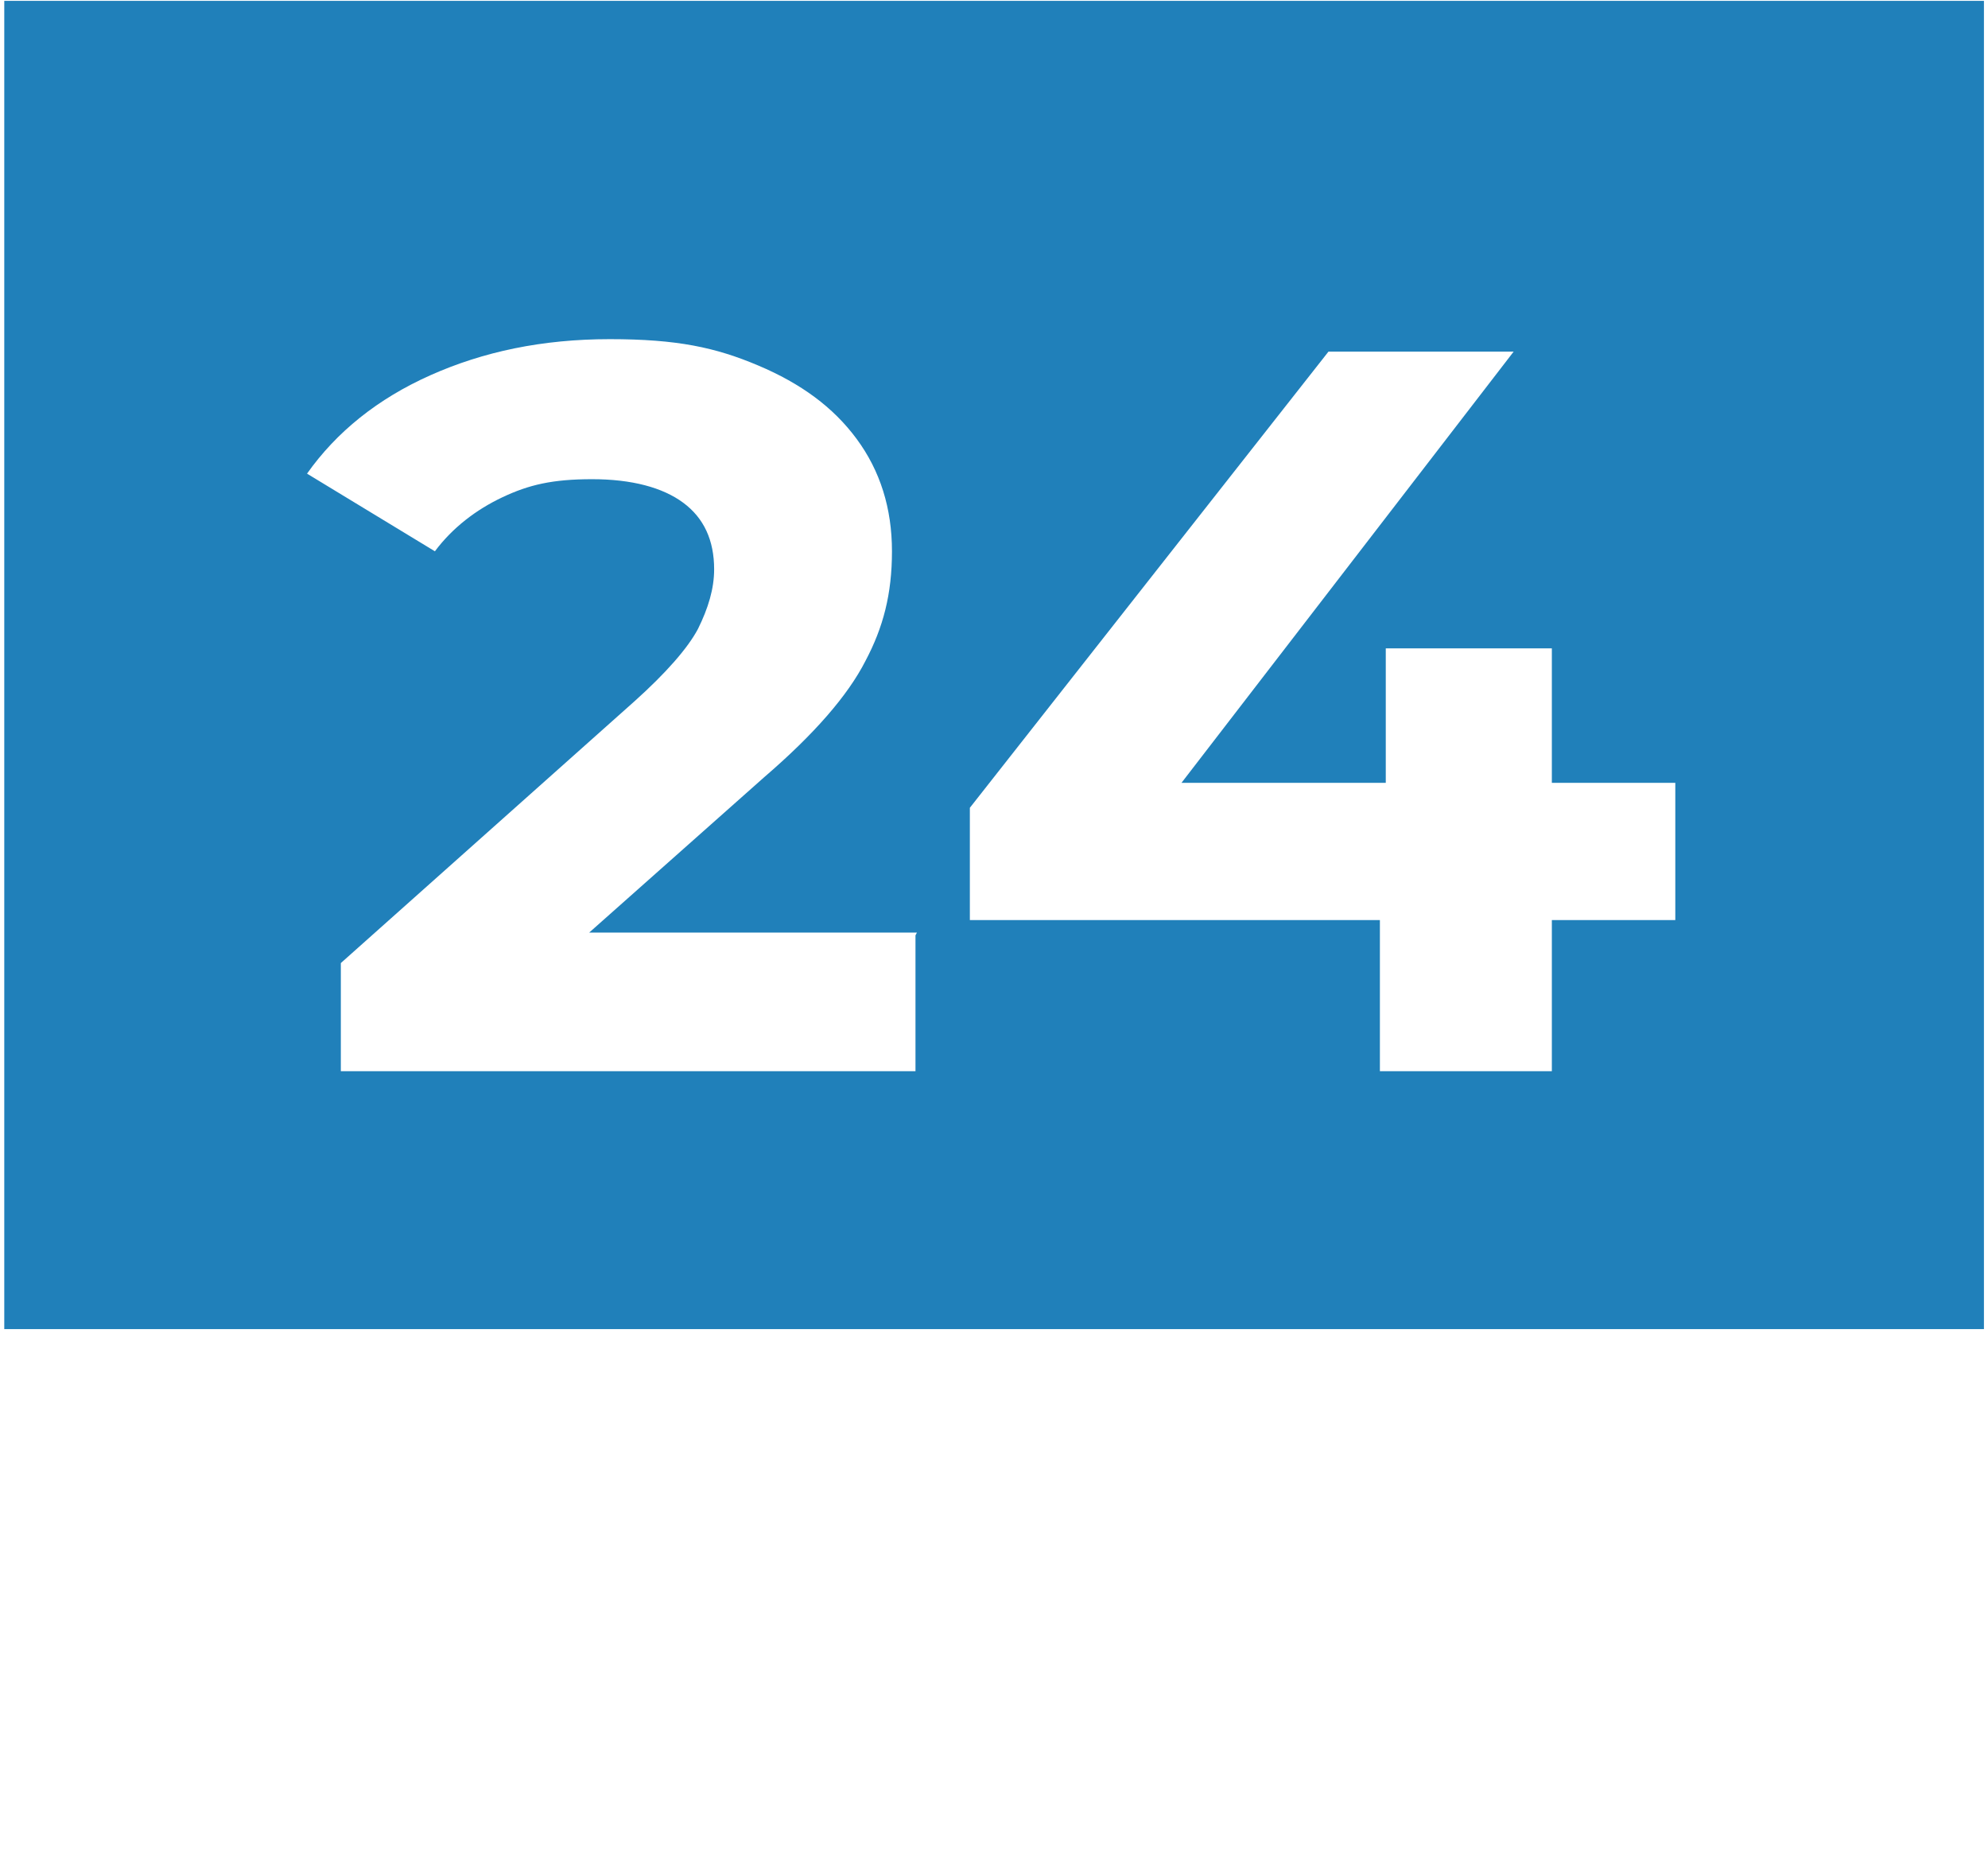
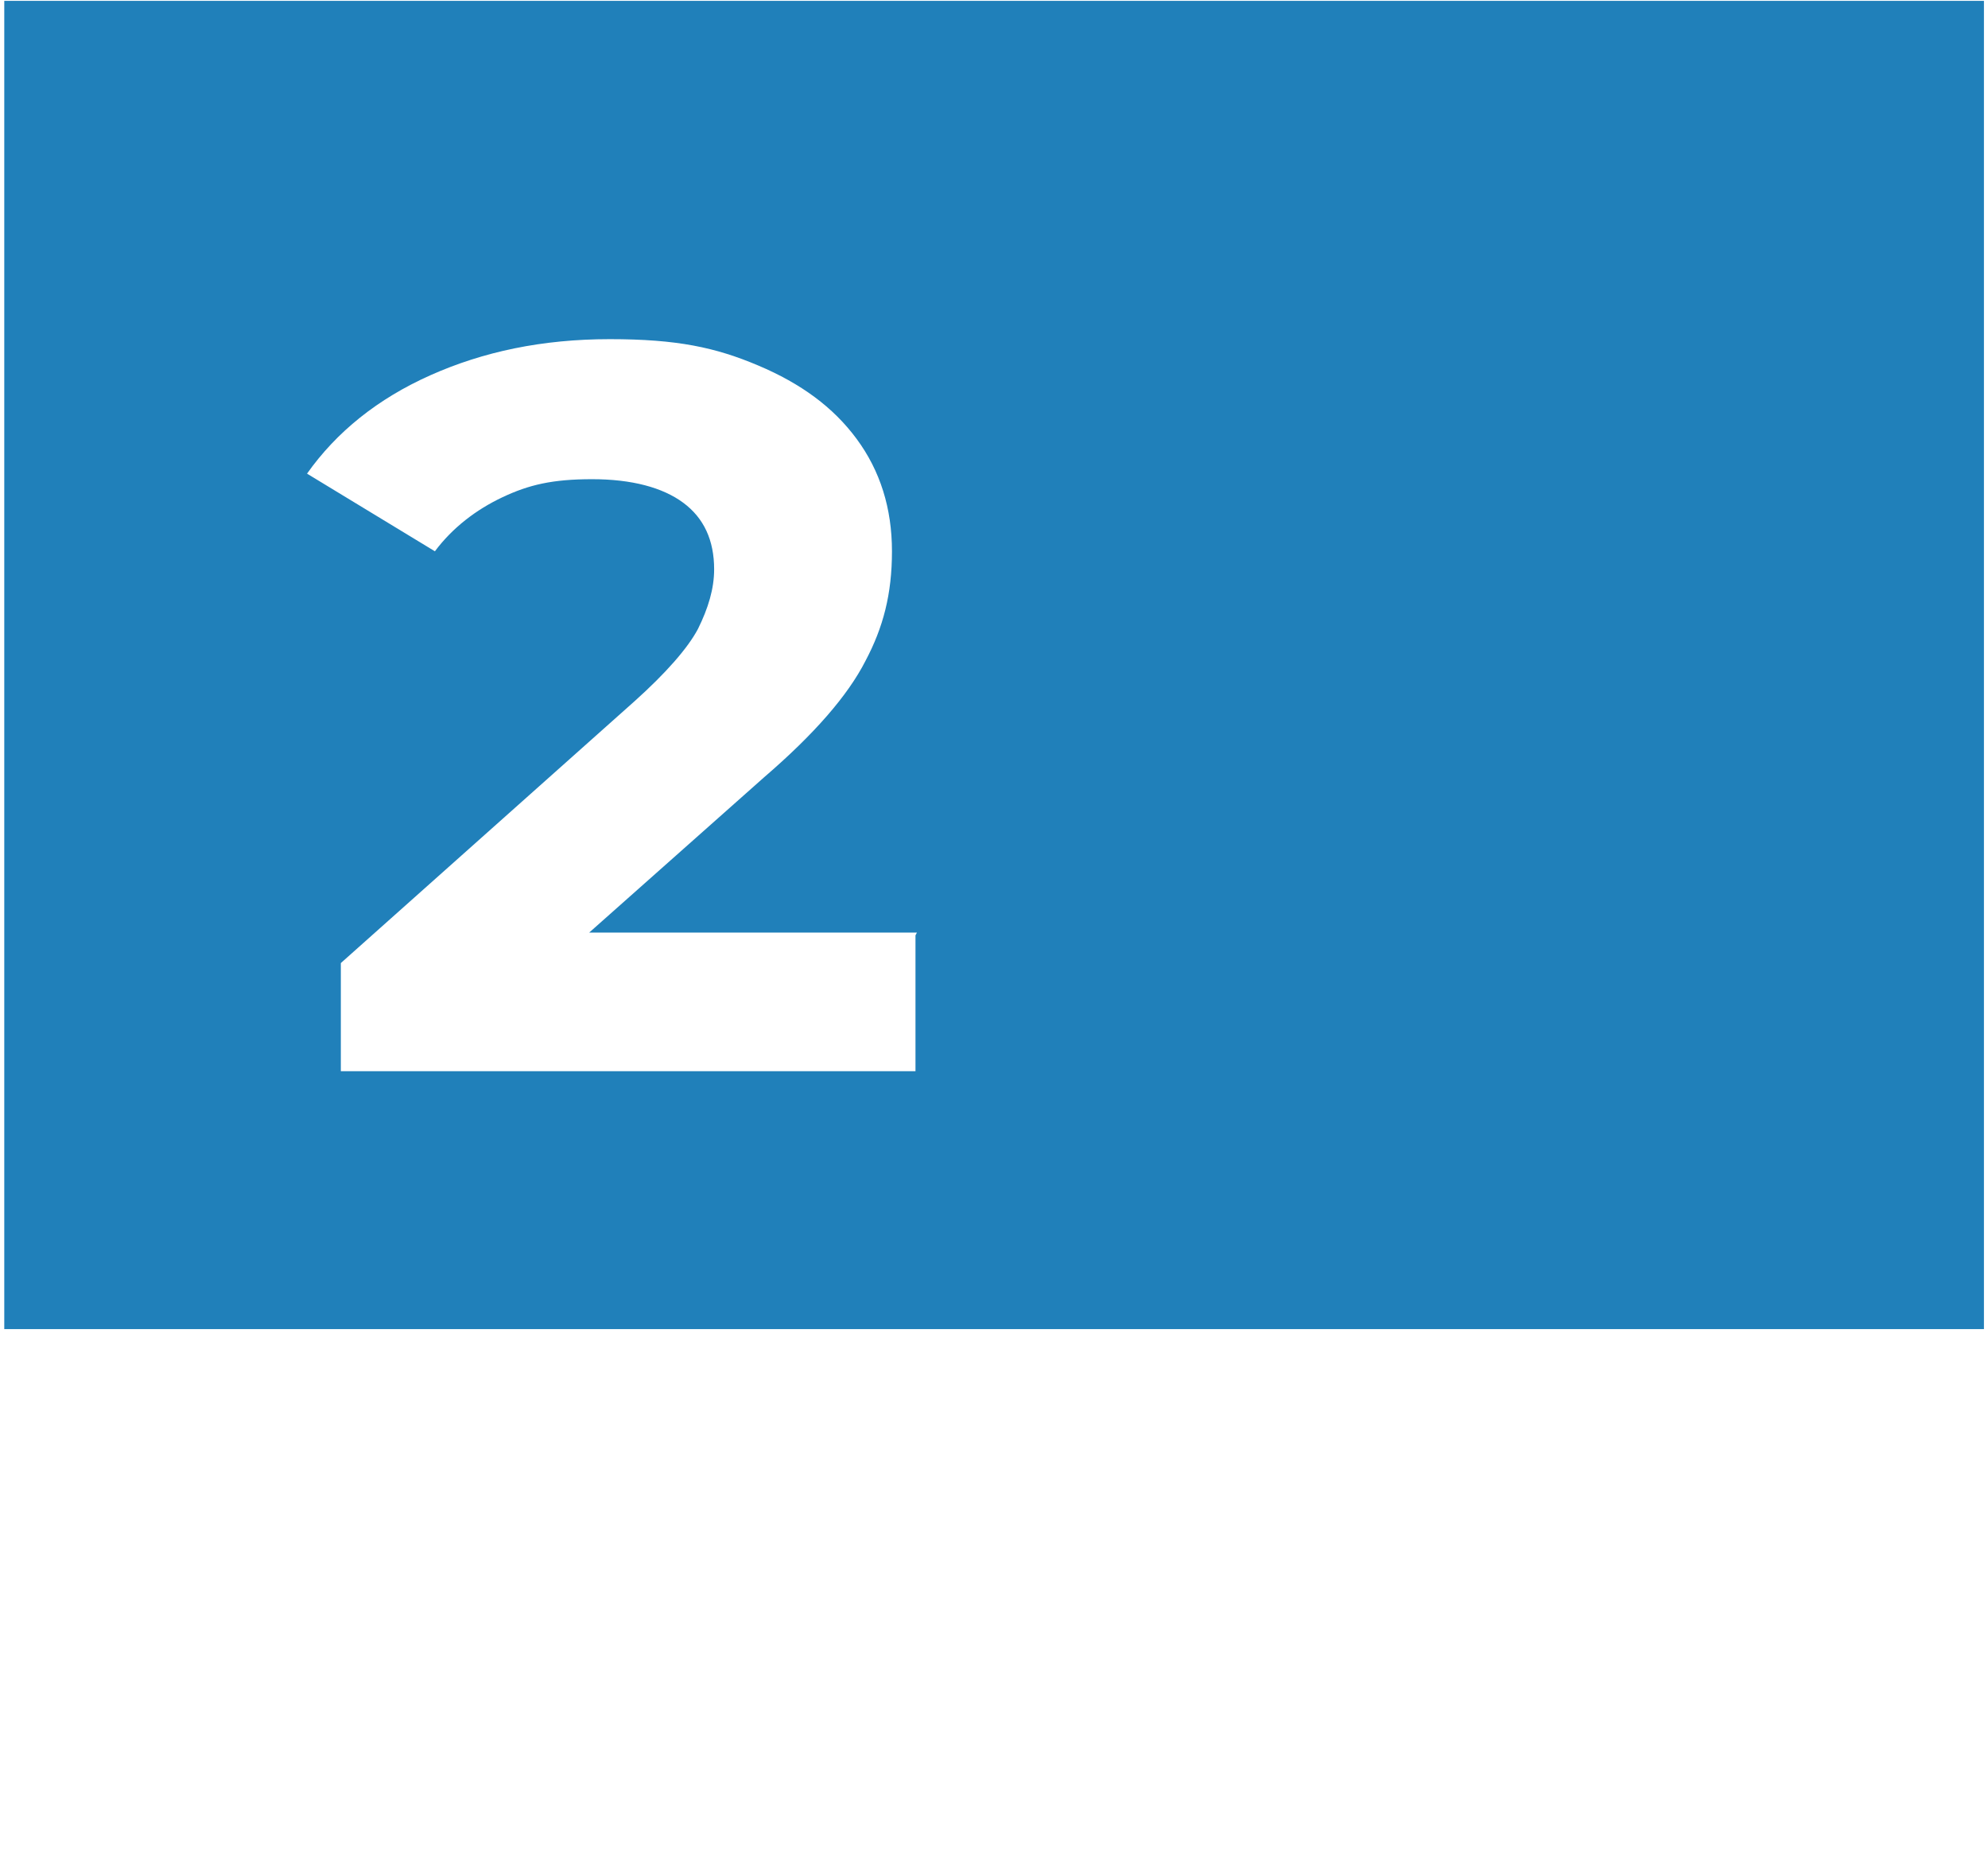
<svg xmlns="http://www.w3.org/2000/svg" xmlns:ns1="http://sodipodi.sourceforge.net/DTD/sodipodi-0.dtd" xmlns:ns2="http://www.inkscape.org/namespaces/inkscape" version="1.1" viewBox="0 0 235.5 221.5" id="svg165" ns1:docname="logo.svg" width="235.5" height="221.5" ns2:version="1.2.1 (9c6d41e410, 2022-07-14)">
  <ns1:namedview id="namedview167" pagecolor="#ffffff" bordercolor="#000000" borderopacity="0.25" ns2:showpageshadow="2" ns2:pageopacity="0.0" ns2:pagecheckerboard="0" ns2:deskcolor="#d1d1d1" showgrid="false" ns2:zoom="2.8657845" ns2:cx="116.02408" ns2:cy="116.02408" ns2:window-width="1920" ns2:window-height="996" ns2:window-x="-8" ns2:window-y="-8" ns2:window-maximized="1" ns2:current-layer="svg165" />
  <defs id="defs128">
    <style id="style121">
      .cls-1 {
        fill: #fff;
      }

      .cls-2 {
        fill: url(#_Безымянный_градиент_6);
      }

      .cls-2, .cls-3 {
        fill-rule: evenodd;
      }

      .cls-3 {
        fill: #2080ba;
      }
    </style>
    <linearGradient id="_Безымянный_градиент_6" data-name="Безымянный градиент 6" x1="50.4" y1="181.2" x2="185.1" y2="181.2" gradientUnits="userSpaceOnUse">
      <stop offset="0" stop-color="#df3c13" id="stop123" />
      <stop offset="1" stop-color="#df4512" id="stop125" />
    </linearGradient>
  </defs>
  <g id="g163" transform="matrix(1.741,0,0,1.642,-87.24,-104.001)">
    <g id="_Слой_1" data-name="Слой_1">
      <polygon class="cls-2" points="183.1,164.4 181.2,164.4 53.9,164.4 52,164.4 50.4,164.4 50.4,198.1 51.9,198.1 53.9,198.1 66.5,198.1 168.5,198.1 181.2,198.1 183,198.1 185.1,198.1 185.1,164.4 " id="polygon130" style="fill:url(#_%D0%91%D0%B5%D0%B7%D1%8B%D0%BC%D1%8F%D0%BD%D0%BD%D1%8B%D0%B9_%D0%B3%D1%80%D0%B0%D0%B4%D0%B8%D0%B5%D0%BD%D1%82_6)" />
      <g id="g152">
        <path class="cls-1" d="M 67.6,186.7 V 180 c 0,0 -3.3,5.6 -3.3,5.6 h -1.2 l -3.3,-5.4 v 6.6 h -2.4 v -11.3 h 2.2 l 4.2,7 4.2,-7 h 2.2 v 11.3 c 0,0 -2.4,0 -2.4,0 z" id="path132" />
        <path class="cls-1" d="m 83,175.5 -4.8,8.9 c -0.5,0.9 -1,1.5 -1.7,1.9 -0.6,0.4 -1.4,0.7 -2.1,0.7 -0.7,0 -1.2,-0.1 -1.8,-0.4 l 0.6,-2 c 0.5,0.1 0.8,0.2 1.1,0.2 0.3,0 0.6,0 0.9,-0.2 0.3,-0.2 0.5,-0.4 0.7,-0.7 v 0 c 0,-0.1 -4.4,-8.4 -4.4,-8.4 h 2.8 l 3,6.1 3.1,-6.1 z" id="path134" />
        <path class="cls-1" d="m 91.7,176 c 0.7,0.3 1.3,0.8 1.7,1.4 0.4,0.6 0.6,1.3 0.6,2.2 0,0.9 -0.2,1.5 -0.6,2.2 -0.4,0.6 -1,1.1 -1.7,1.4 -0.7,0.3 -1.6,0.5 -2.6,0.5 h -2.3 v 3.1 h -2.6 v -11.3 h 4.9 c 1,0 1.9,0.2 2.6,0.5 z m -1,5 c 0.4,-0.3 0.6,-0.8 0.6,-1.4 0,-0.6 -0.2,-1.1 -0.6,-1.5 -0.4,-0.3 -1,-0.5 -1.8,-0.5 h -2.1 v 3.9 h 2.1 c 0.8,0 1.4,-0.2 1.8,-0.5 z" id="path136" />
        <path class="cls-1" d="m 102.8,184.3 h -5.2 l -1,2.4 h -2.7 l 5,-11.3 h 2.6 l 5,11.3 h -2.7 z m -0.8,-2 -1.8,-4.3 -1.8,4.3 z" id="path138" />
        <path class="cls-1" d="m 117.4,181.9 c 0.4,0.5 0.5,1 0.5,1.7 0,1 -0.4,1.8 -1.1,2.3 -0.8,0.6 -1.8,0.8 -3.2,0.8 H 108 v -11.3 h 5.2 c 1.3,0 2.3,0.3 3.1,0.8 0.7,0.5 1.1,1.2 1.1,2.2 0,1 -0.1,1 -0.4,1.5 -0.3,0.4 -0.7,0.8 -1.2,1 0.7,0.2 1.2,0.5 1.6,1 z m -6.8,-1.8 h 2.4 c 0.6,0 1,-0.1 1.3,-0.3 0.3,-0.2 0.4,-0.6 0.4,-1 0,-0.4 -0.1,-0.8 -0.4,-1 -0.3,-0.2 -0.7,-0.4 -1.3,-0.4 h -2.4 z m 4.7,3.3 c 0,-0.9 -0.6,-1.4 -1.8,-1.4 h -2.9 v 2.8 h 2.9 c 1.2,0 1.8,-0.5 1.8,-1.4 z" id="path140" />
        <path class="cls-1" d="m 130.1,175.5 v 11.3 h -2.6 v -9.1 h -3.9 v 2.4 c -0.1,1.6 -0.3,2.9 -0.5,3.9 -0.2,1 -0.5,1.8 -1,2.3 -0.5,0.5 -1.1,0.8 -2,0.8 -0.9,0 -0.8,0 -1.3,-0.2 l 0.2,-2.2 c 0.1,0 0.3,0 0.5,0 0.6,0 1.1,-0.4 1.3,-1.1 0.2,-0.7 0.4,-1.9 0.5,-3.5 l 0.2,-4.6 h 8.7 z" id="path142" />
        <path class="cls-1" d="m 141.6,184.6 v 2.1 h -8.7 v -11.3 h 8.5 v 2.1 h -5.9 v 2.4 h 5.2 v 2 h -5.2 v 2.6 h 6.1 z" id="path144" />
        <path class="cls-1" d="m 154,175.5 v 11.3 h -2.6 v -4.6 h -5.1 v 4.6 h -2.6 v -11.3 h 2.6 v 4.4 h 5.1 v -4.4 z" id="path146" />
        <path class="cls-1" d="m 161.2,182.2 h -1.8 v 4.5 h -2.6 v -11.3 h 2.6 v 4.6 h 1.9 l 3,-4.6 h 2.8 l -3.7,5.4 3.8,5.8 h -3 l -2.9,-4.5 z" id="path148" />
-         <path class="cls-1" d="m 170.5,186.2 c -0.9,-0.5 -1.7,-1.2 -2.2,-2.1 -0.5,-0.9 -0.8,-1.9 -0.8,-3 0,-1.1 0.3,-2.1 0.8,-3 0.5,-0.9 1.3,-1.6 2.2,-2.1 0.9,-0.5 2,-0.8 3.2,-0.8 1.2,0 2.2,0.3 3.2,0.8 0.9,0.5 1.7,1.2 2.2,2.1 0.5,0.9 0.8,1.9 0.8,3 0,1.1 -0.3,2.1 -0.8,3 -0.5,0.9 -1.3,1.6 -2.2,2.1 -0.9,0.5 -2,0.8 -3.2,0.8 -1.2,0 -2.2,-0.3 -3.2,-0.8 z m 5,-2 c 0.5,-0.3 1,-0.7 1.3,-1.3 0.3,-0.6 0.5,-1.2 0.5,-1.9 0,-0.7 -0.2,-1.3 -0.5,-1.9 -0.3,-0.6 -0.7,-1 -1.3,-1.3 -0.5,-0.3 -1.1,-0.5 -1.8,-0.5 -0.7,0 -1.3,0.2 -1.8,0.5 -0.5,0.3 -1,0.7 -1.3,1.3 -0.3,0.6 -0.5,1.2 -0.5,1.9 0,0.7 0.2,1.3 0.5,1.9 0.3,0.6 0.7,1 1.3,1.3 0.5,0.3 1.1,0.5 1.8,0.5 0.7,0 1.3,-0.2 1.8,-0.5 z" id="path150" />
      </g>
      <polygon class="cls-3" points="50.4,63.4 50.4,78.3 50.4,159.2 185.1,159.2 185.1,78.3 185.1,63.4 170.2,63.4 65.3,63.4 " id="polygon154" />
      <g id="g160">
        <path class="cls-1" d="m 112.4,130.8 v 9.8 H 73.3 v -7.8 l 20,-18.9 c 2.1,-2 3.6,-3.8 4.3,-5.2 0.7,-1.5 1.1,-2.9 1.1,-4.3 0,-2.1 -0.7,-3.7 -2.1,-4.8 -1.4,-1.1 -3.5,-1.7 -6.2,-1.7 -2.7,0 -4.3,0.4 -6.1,1.3 -1.8,0.9 -3.4,2.2 -4.6,3.9 L 71,97.5 c 2,-3 4.8,-5.4 8.4,-7.1 3.6,-1.7 7.6,-2.6 12.2,-2.6 4.6,0 7.2,0.6 10.1,1.9 2.9,1.3 5.1,3 6.7,5.3 1.6,2.3 2.4,5 2.4,8.1 0,3.1 -0.6,5.5 -1.8,7.9 -1.2,2.5 -3.5,5.3 -6.9,8.4 l -11.9,11.2 h 22.3 z" id="path156" />
-         <path class="cls-1" d="m 164.1,129.7 h -8.4 v 10.9 H 144 v -10.9 h -27.9 v -8.1 l 24.4,-32.9 h 12.6 l -22.6,31.1 h 13.9 v -9.7 h 11.3 v 9.7 h 8.4 v 9.8 z" id="path158" />
      </g>
    </g>
  </g>
</svg>